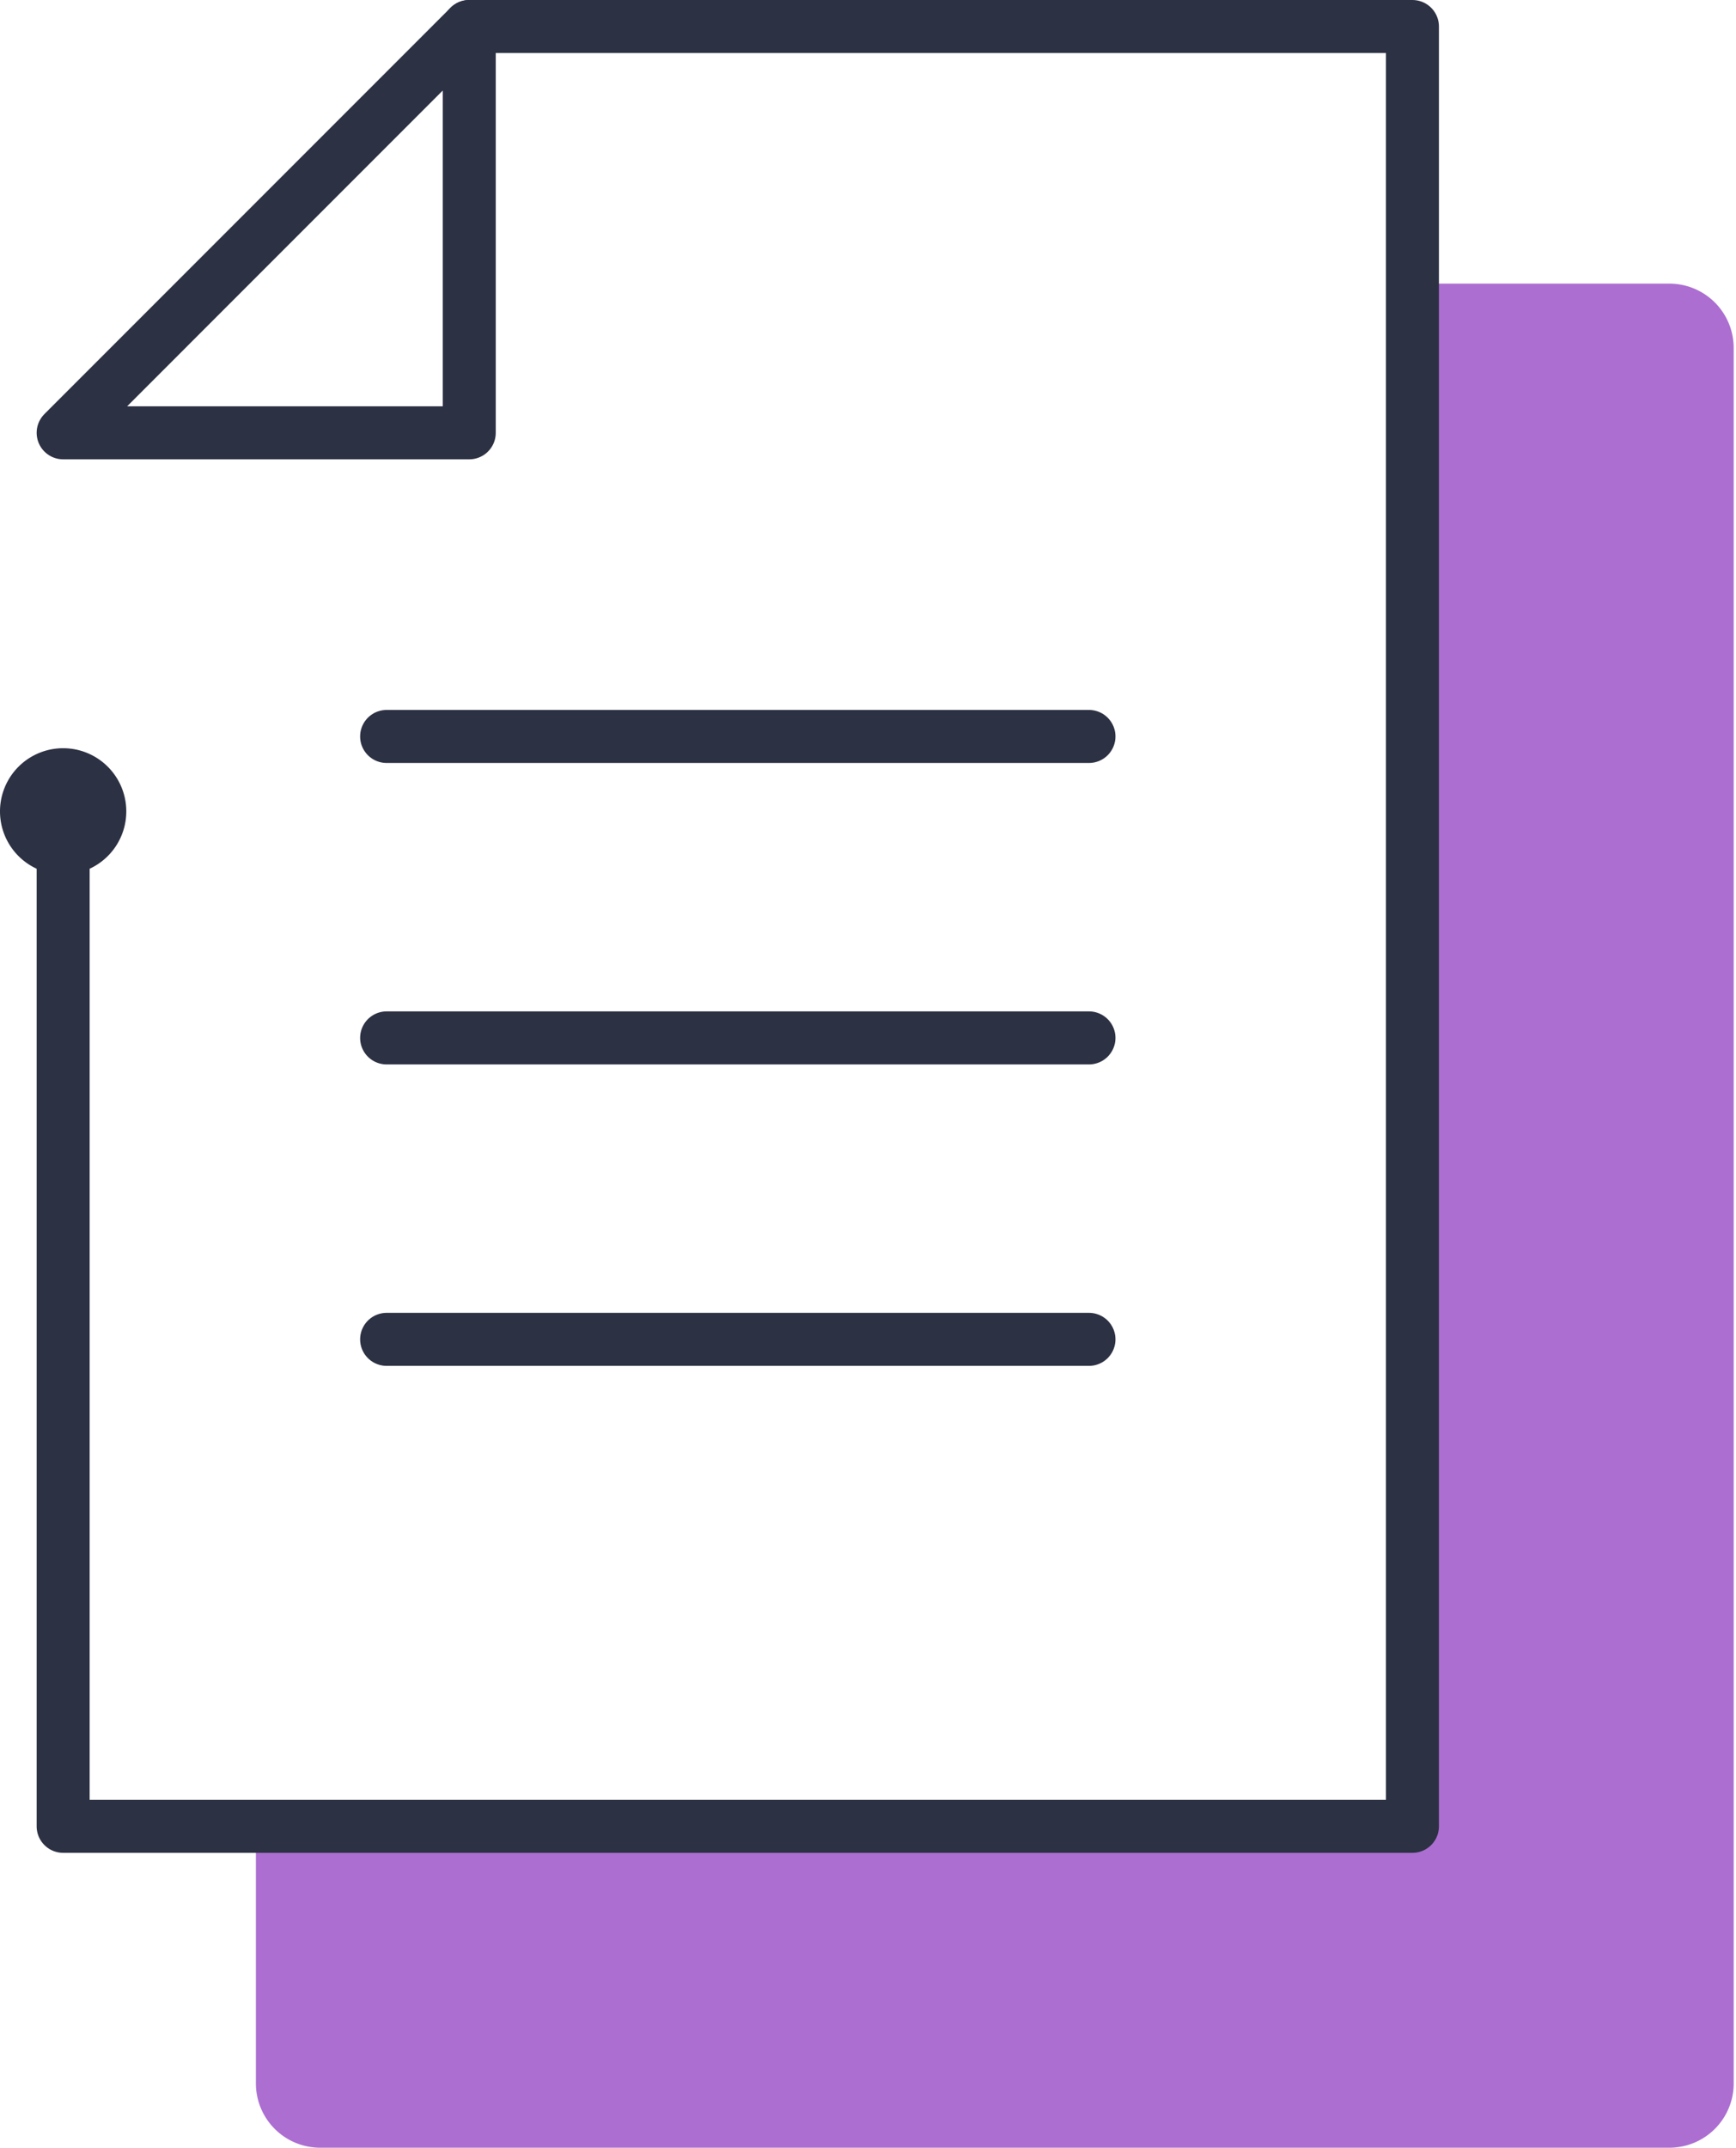
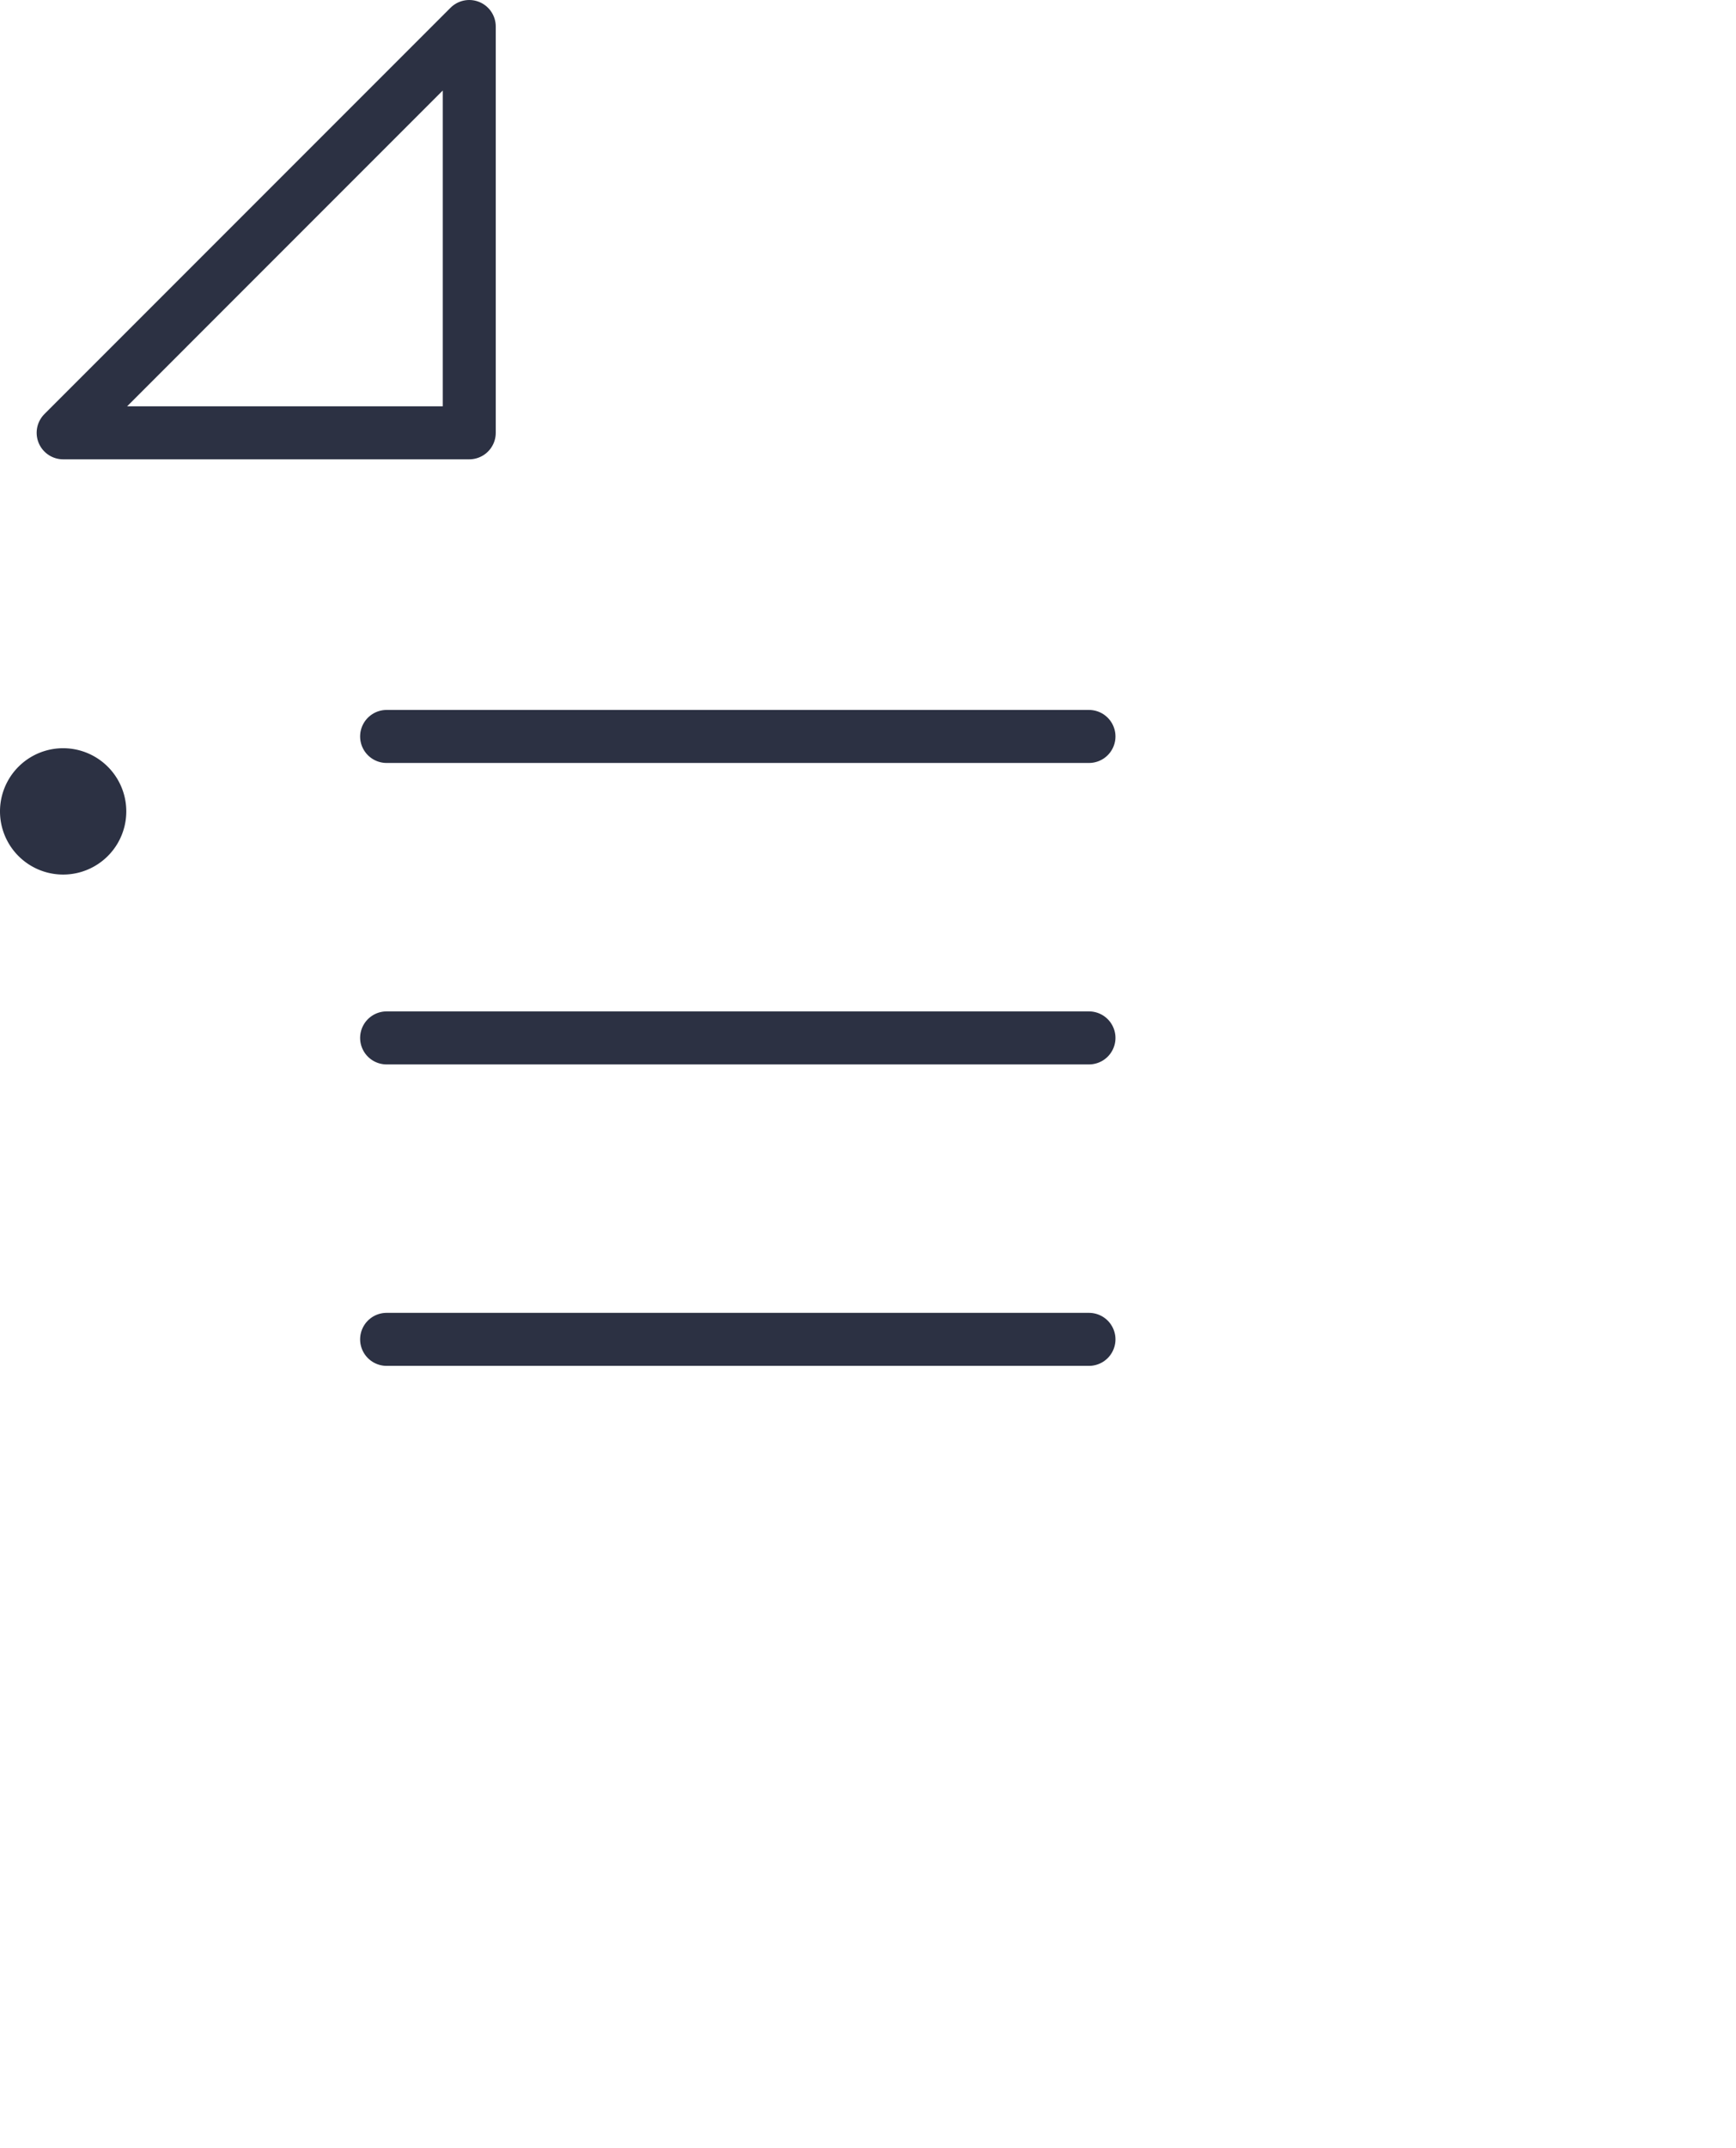
<svg xmlns="http://www.w3.org/2000/svg" width="131" height="162" fill="none" viewBox="0 0 131 162">
-   <path fill="#AC6ED1" d="M130.825 157.151V26.242a4.852 4.852 0 0 0-4.848-4.848h-19.394v116.364H19.31v19.393A4.852 4.852 0 0 0 24.16 162h101.818a4.851 4.851 0 0 0 4.848-4.849Z" />
-   <path stroke="#2C3143" stroke-linecap="round" stroke-linejoin="round" stroke-width="4" d="M35.41 2h71.173v135.757H4.765V61.202" />
  <path stroke="#2C3143" stroke-linecap="round" stroke-linejoin="round" stroke-width="4" d="M35.41 32.646V2L4.766 32.646H35.41ZM29.175 78.288h52.999M29.175 101.026h52.999M29.175 55.55h52.999" />
  <path fill="#2C3143" d="M4.765 65.967a4.765 4.765 0 1 0 0-9.53 4.765 4.765 0 0 0 0 9.53Z" />
</svg>